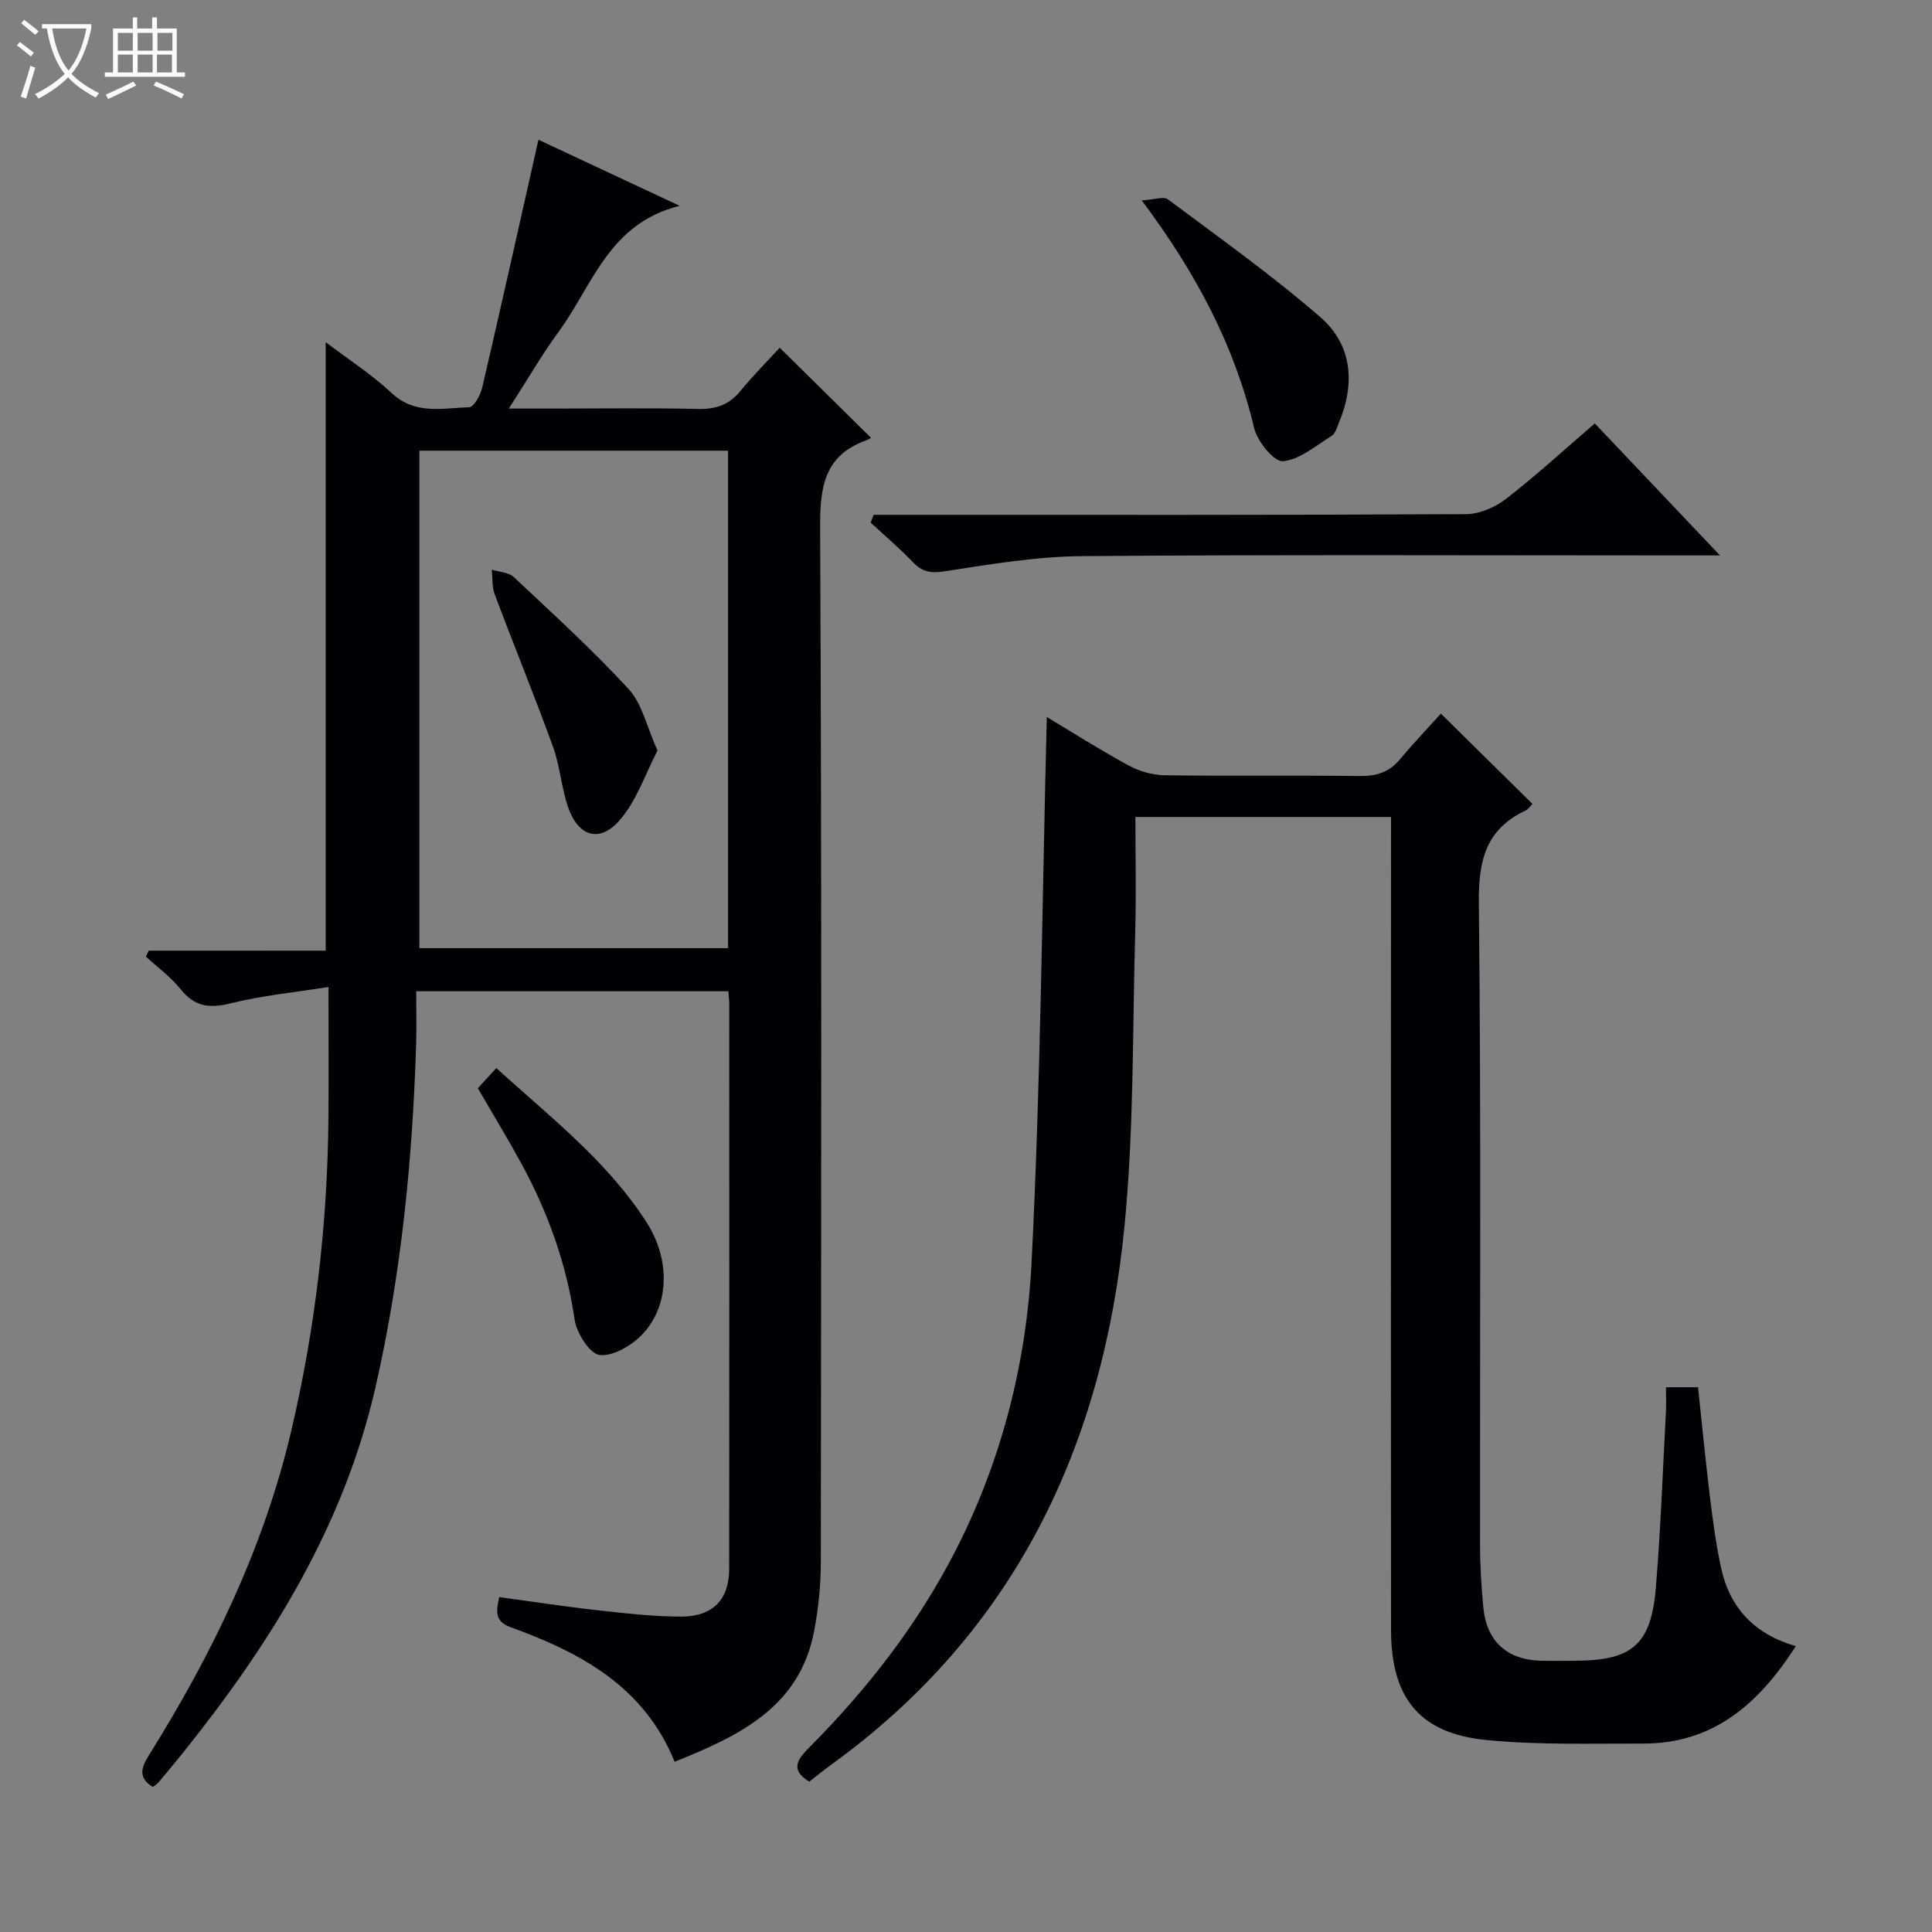
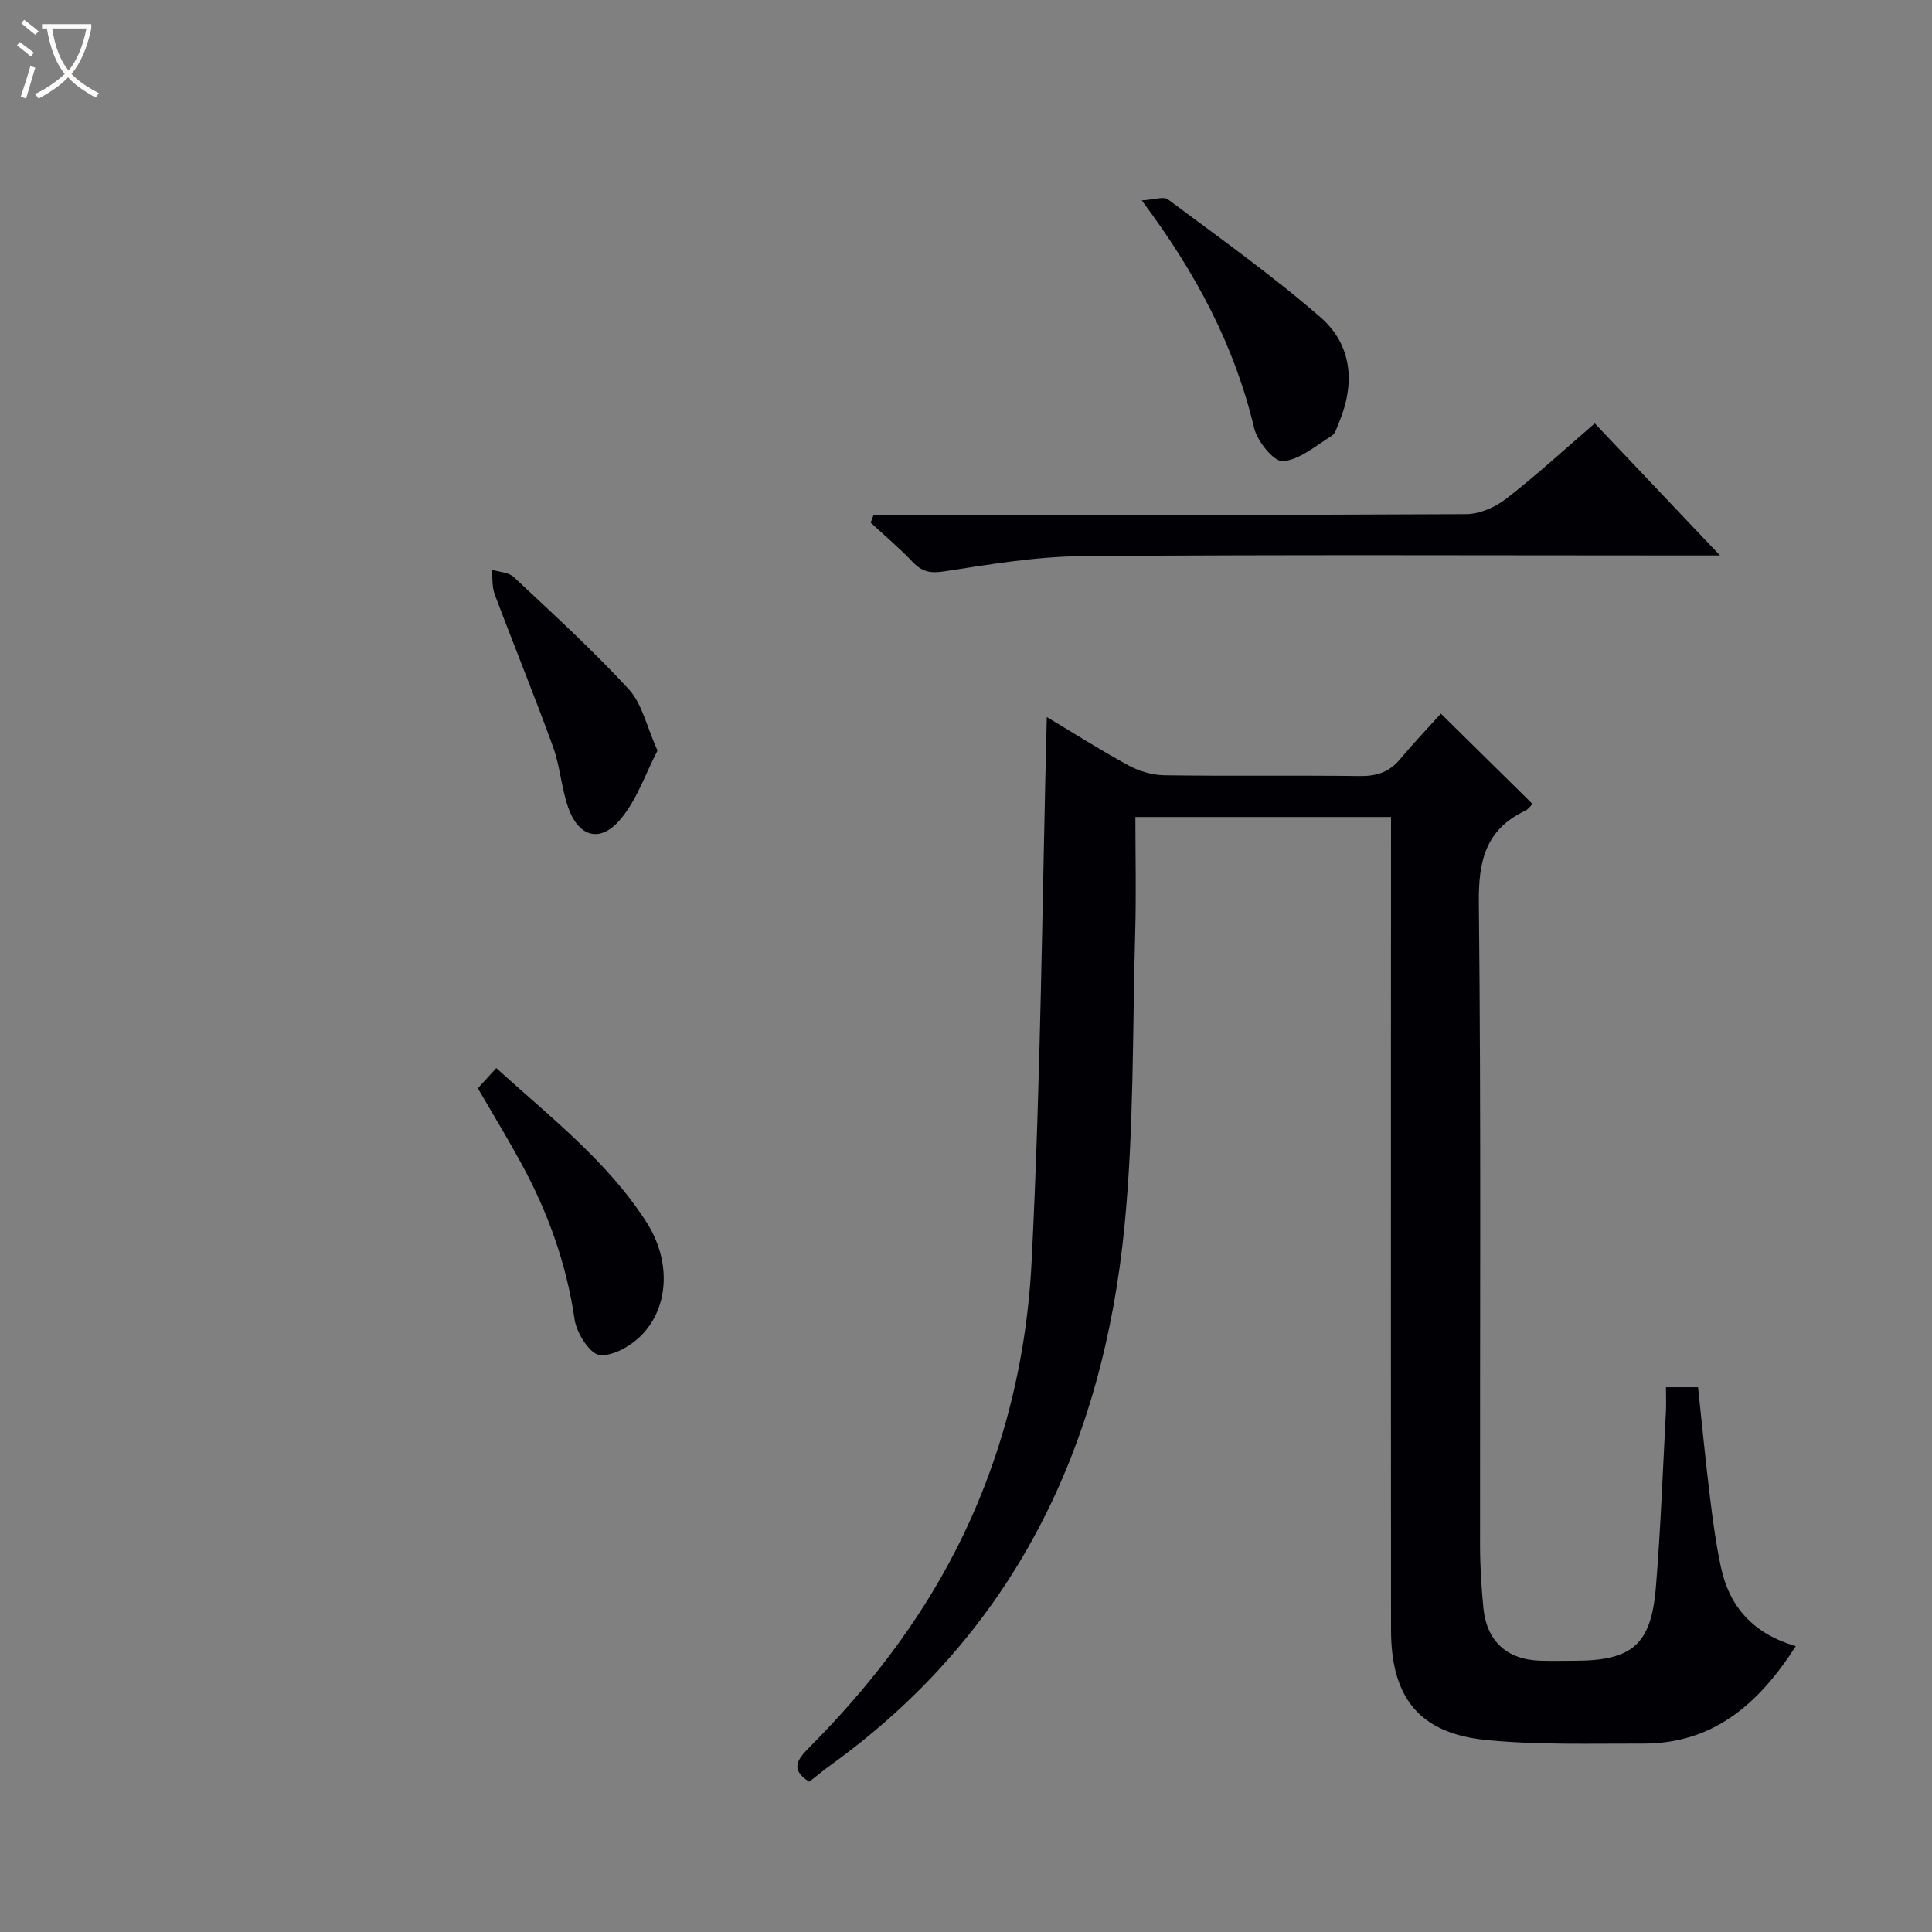
<svg xmlns="http://www.w3.org/2000/svg" enable-background="new 0 0 400 400" viewBox="0 0 400 400">
  <rect x="0" y="0" width="400" height="400" fill="#808080" stroke="none" />
  <path d="m6.4 11.7c-1-.8-1.9-1.6-2.9-2.3l.6-.7c.9.7 1.9 1.4 2.9 2.2zm-2.1 8.3c.7-2.1 1.4-4.2 2-6.4.2.1.6.3 1 .4-.7 2.3-1.3 4.4-1.9 6.4zm3-12.8c-1.1-.9-2.1-1.7-2.9-2.4l.6-.7c1 .8 2 1.5 3 2.4zm1.4-1.3v-.9h10.2v.9c-.9 4.2-2.3 7.3-4.1 9.4 1.3 1.4 3.2 2.7 5.7 4-.2.2-.4.5-.7.9-2.5-1.4-4.4-2.7-5.7-4.2-1.4 1.5-3.5 3-6.1 4.4 0 0 0 0-.1-.1-.3-.4-.5-.7-.7-.8 2.7-1.3 4.7-2.8 6.2-4.2-1.8-2.2-3-5.3-3.7-9.4zm9.2 0h-7.1c.6 3.8 1.7 6.7 3.4 8.7 1.7-2.1 2.9-4.8 3.7-8.7z" fill="#fcfbfa" />
-   <path d="m31.6 3.6h.9v2.3h4.1v9.1h1.7v.9h-16.6v-.9h1.7v-9.1h4.1v-2.3h.9v2.3h3.1v-2.3zm-4 13.3.6.8c-1.9.9-3.8 1.9-5.8 2.8-.2-.3-.3-.6-.5-.9 2-.9 3.9-1.8 5.7-2.7zm-3.2-10.1v3.7h3.1v-3.7zm0 4.5v3.7h3.1v-3.7zm4.1-4.5v3.7h3.1v-3.7zm0 4.5v3.7h3.1v-3.7zm9.1 9.1c-2.1-1.1-4.1-2-5.8-2.7l.5-.8c2.2.9 4.1 1.8 5.8 2.6zm-1.9-13.6h-3.1v3.7h3.1zm-3.2 4.5v3.7h3.1v-3.7z" fill="#fcfbfa" />
  <g fill="#010105">
-     <path d="m67.43 196.83c0-42.39 0-83.83 0-125.99 4.65 3.54 9.51 6.66 13.66 10.54 4.9 4.58 10.58 3.1 16.06 2.93.96-.03 2.33-2.53 2.69-4.07 3.94-16.93 7.72-33.91 11.64-51.31 8.76 4.1 18.32 8.58 29.23 13.68-14.67 3.66-18.01 16.46-24.97 25.96-3.52 4.8-6.5 9.99-10.39 16.02h9.16c10 0 20-.15 30 .08 3.64.08 6.38-.81 8.72-3.65 2.74-3.33 5.79-6.4 8.2-9.03 6.6 6.51 12.6 12.43 18.9 18.65-.09.05-.5.35-.96.52-8.71 3.11-9.61 9.62-9.57 18.03.34 71.49.22 142.99.14 214.48-.01 4.63-.5 9.31-1.35 13.86-2.94 15.85-15.37 21.78-28.92 27.23-6.28-15.55-19.43-22.6-33.91-27.85-3.34-1.21-3.07-3.2-2.4-6.25 6.86.93 13.54 1.97 20.25 2.71 5.78.64 11.59 1.33 17.39 1.33 6.6 0 9.96-3.53 9.97-9.88.04-39 .02-77.99.01-116.99 0-.79-.11-1.59-.18-2.6-21.4 0-42.5 0-64.63 0 0 3.77.1 7.53-.02 11.28-.76 23.8-3.1 47.42-8.4 70.67-6.55 28.75-21.67 53.04-39.85 75.69-1.67 2.08-3.38 4.12-5.09 6.16-.31.37-.76.62-1.18.95-3.02-1.9-2.47-3.91-.81-6.56 13.12-20.98 23.84-43.07 29.51-67.29 4.98-21.26 7.48-42.86 7.67-64.71.08-8.6.01-17.21.01-27.08-7.11 1.14-13.82 1.78-20.3 3.4-4.37 1.09-7.42.68-10.31-2.93-2.03-2.54-4.77-4.52-7.19-6.75.19-.41.39-.83.58-1.24 12.17.01 24.34.01 36.64.01zm83.31-.52c0-34.47 0-68.67 0-103-21.46 0-42.66 0-63.9 0v103z" />
    <path d="m288 169.15c-17.84 0-34.97 0-52.93 0 0 8.07.19 16-.04 23.93-.57 20.29-.24 40.67-2.22 60.83-4.46 45.56-22.76 84.07-60.84 111.54-1.48 1.07-2.89 2.24-4.42 3.43-4.28-2.62-2.18-4.9.21-7.3 11.91-12.01 22.2-25.24 29.96-40.32 9.65-18.76 14.79-39.05 15.85-59.82 1.92-37.7 2.2-75.48 3.16-112.99 4.91 2.94 10.79 6.68 16.89 10.01 2.22 1.21 4.95 2.01 7.46 2.05 13.49.2 26.99-.01 40.49.16 3.45.04 6.06-.81 8.29-3.47 2.86-3.43 5.95-6.67 8.46-9.45 6.79 6.69 12.8 12.61 18.97 18.7-.36.34-.84 1.09-1.53 1.41-8.18 3.89-9.67 10.36-9.58 19.06.48 44.32.2 88.65.25 132.97 0 4.31.27 8.64.68 12.93.66 6.96 4.87 10.8 11.81 11.01 2.33.07 4.67.01 7 .01 11.98 0 15.93-3.27 16.91-15.18 1-12.09 1.43-24.23 2.08-36.34.09-1.63.01-3.26.01-5.11h6.64c.81 7.59 1.56 15.3 2.5 22.99.58 4.78 1.24 9.57 2.24 14.27 1.76 8.3 6.83 13.84 15.5 16.35-7.74 12.07-17.16 20.21-31.66 20.17-10.81-.03-21.69.32-32.42-.74-13.81-1.36-19.7-8.71-19.72-22.74-.04-39.16-.02-78.32-.02-117.48.02-16.81.02-33.61.02-50.88z" />
    <path d="m180.87 106.59h5.76c38.96 0 77.93.07 116.89-.14 2.81-.01 6.06-1.43 8.32-3.19 6.28-4.87 12.15-10.27 18.34-15.6 8.47 8.93 16.68 17.59 25.93 27.34-2.83 0-4.49 0-6.16 0-41.96 0-83.92-.19-125.88.14-9.55.08-19.12 1.7-28.6 3.16-2.86.44-4.56.08-6.47-1.92-2.76-2.88-5.81-5.47-8.74-8.18.2-.54.41-1.07.61-1.61z" />
    <path d="m236.39 41.49c2.61-.15 4.53-.88 5.41-.22 10.65 7.95 21.52 15.68 31.54 24.37 6.69 5.8 7.27 13.86 3.81 22.03-.38.91-.7 2.11-1.43 2.56-3.28 2.03-6.6 4.95-10.1 5.26-1.84.16-5.31-4.11-5.97-6.88-4.03-16.98-11.94-31.97-23.26-47.12z" />
    <path d="m98.93 225.31c1.21-1.33 2.32-2.53 3.82-4.18 11.27 10.24 23.03 19.32 31.11 31.93 5.04 7.87 4.7 17.32-.86 23.19-2.19 2.32-6.03 4.58-8.85 4.29-2.02-.21-4.77-4.54-5.18-7.32-1.68-11.53-5.51-22.21-11.04-32.34-2.77-5.09-5.8-10.06-9-15.57z" />
    <path d="m136.13 155.41c-2.53 4.8-4.35 10.52-8 14.59-4.12 4.59-8.45 3.08-10.51-2.86-1.4-4.05-1.67-8.5-3.12-12.52-3.84-10.57-8.1-20.99-12.06-31.52-.59-1.57-.44-3.43-.63-5.15 1.54.48 3.5.53 4.56 1.52 8.1 7.6 16.33 15.1 23.84 23.26 2.73 2.98 3.65 7.64 5.92 12.68z" />
  </g>
</svg>